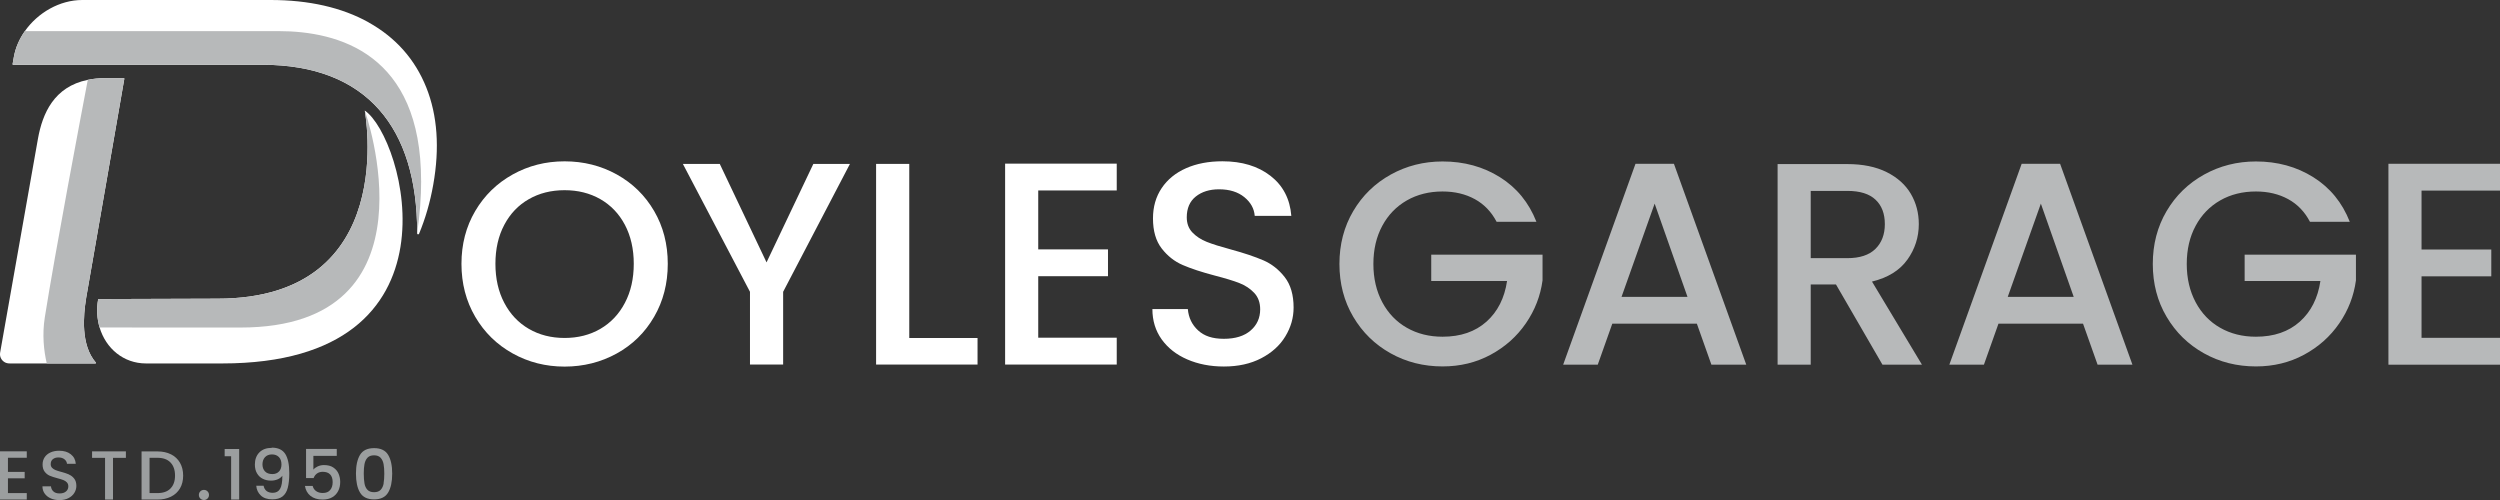
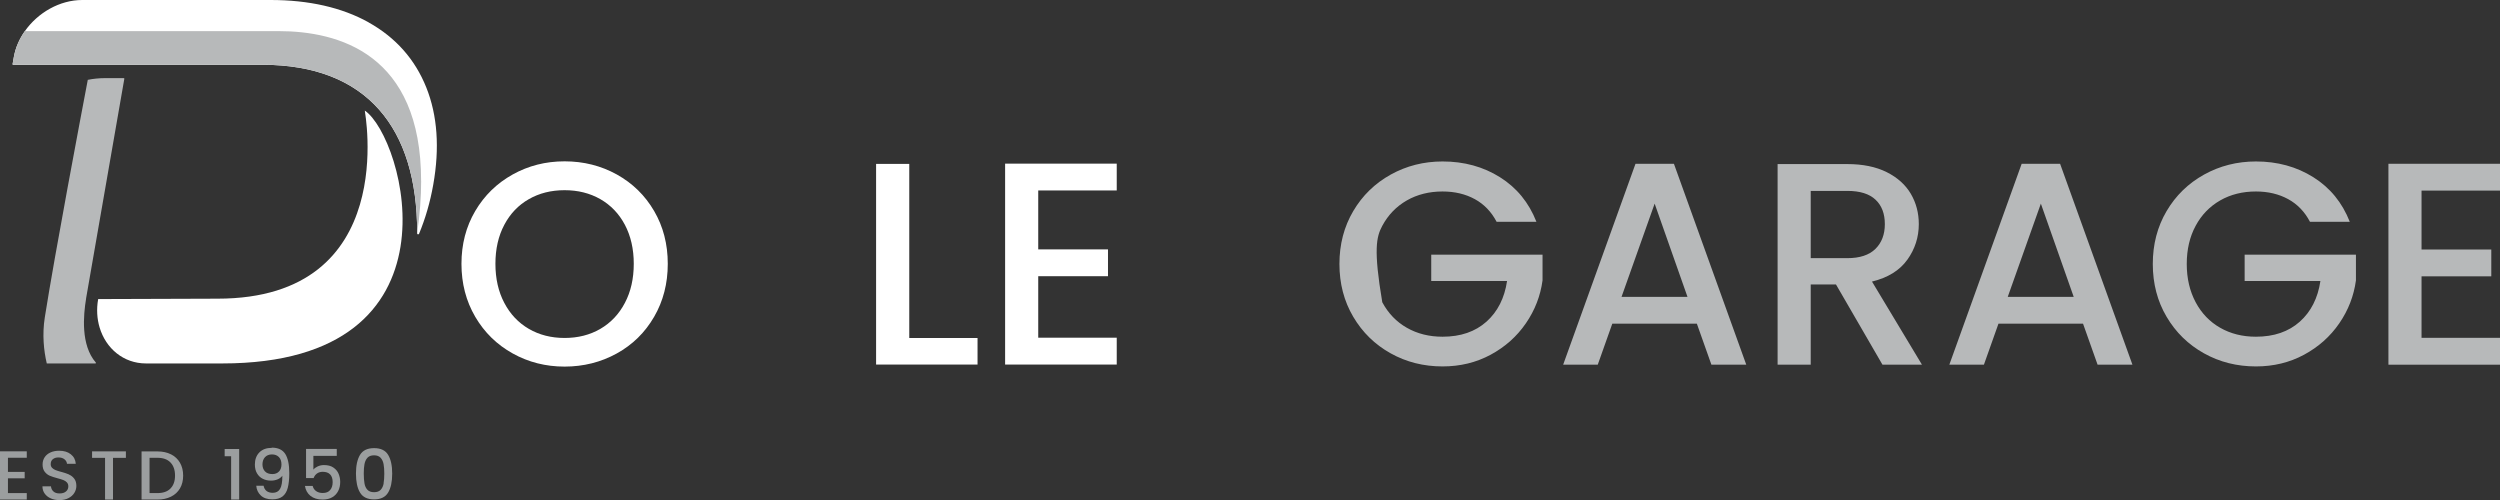
<svg xmlns="http://www.w3.org/2000/svg" width="255" height="51" viewBox="0 0 255 51" fill="none">
  <rect x="0" y="0" width="255" height="51" fill="#333333" stroke="none" />
  <path d="M102.522 37.185H113.907V34.445H105.9V28.173H113.015V25.437H105.9V19.427H113.907V16.691H102.522V37.185Z" fill="white" />
-   <path d="M78.187 26.762L73.416 16.718H69.652L76.498 29.764V37.185H79.88V29.764L86.695 16.718H82.962L78.187 26.762Z" fill="white" />
-   <path d="M128.861 26.554C128.001 26.183 126.89 25.808 125.524 25.437C124.496 25.161 123.685 24.908 123.093 24.672C122.502 24.437 122.01 24.116 121.628 23.714C121.241 23.311 121.05 22.796 121.05 22.167C121.05 21.245 121.355 20.539 121.969 20.046C122.584 19.558 123.371 19.309 124.341 19.309C125.406 19.309 126.266 19.576 126.917 20.105C127.568 20.634 127.923 21.272 127.982 22.018H131.715C131.579 20.291 130.868 18.929 129.594 17.939C128.319 16.949 126.685 16.451 124.687 16.451C123.285 16.451 122.046 16.686 120.981 17.157C119.916 17.627 119.083 18.305 118.491 19.187C117.899 20.069 117.604 21.1 117.604 22.28C117.604 23.555 117.899 24.578 118.491 25.342C119.083 26.106 119.798 26.671 120.64 27.033C121.477 27.395 122.57 27.756 123.913 28.109C124.978 28.385 125.816 28.638 126.416 28.873C127.017 29.109 127.523 29.443 127.928 29.873C128.333 30.307 128.538 30.863 128.538 31.55C128.538 32.432 128.21 33.156 127.559 33.717C126.908 34.277 125.998 34.558 124.832 34.558C123.667 34.558 122.829 34.273 122.21 33.703C121.587 33.133 121.236 32.41 121.159 31.523H117.544C117.544 32.704 117.859 33.73 118.491 34.617C119.124 35.498 119.993 36.181 121.1 36.66C122.206 37.14 123.453 37.384 124.832 37.384C126.294 37.384 127.564 37.104 128.642 36.543C129.717 35.982 130.541 35.245 131.101 34.318C131.665 33.395 131.947 32.414 131.947 31.374C131.947 30.076 131.647 29.045 131.041 28.267C130.441 27.494 129.708 26.92 128.847 26.545L128.861 26.554Z" fill="white" />
  <path d="M92.745 16.718H89.362V37.185H99.709V34.476H92.745V16.718Z" fill="white" />
  <path d="M62.91 17.794C61.299 16.904 59.528 16.456 57.589 16.456C55.65 16.456 53.906 16.904 52.299 17.794C50.688 18.69 49.413 19.929 48.475 21.52C47.538 23.112 47.069 24.908 47.069 26.911C47.069 28.914 47.538 30.714 48.475 32.315C49.413 33.916 50.688 35.159 52.299 36.054C53.911 36.95 55.672 37.393 57.589 37.393C59.505 37.393 61.299 36.945 62.91 36.054C64.522 35.164 65.792 33.916 66.72 32.315C67.649 30.714 68.113 28.914 68.113 26.911C68.113 24.908 67.649 23.112 66.72 21.52C65.792 19.929 64.522 18.69 62.91 17.794ZM63.739 30.895C63.138 32.043 62.3 32.925 61.235 33.545C60.17 34.164 58.954 34.472 57.589 34.472C56.223 34.472 55.012 34.164 53.943 33.545C52.877 32.925 52.04 32.043 51.439 30.895C50.833 29.746 50.533 28.417 50.533 26.906C50.533 25.396 50.833 24.071 51.439 22.931C52.04 21.792 52.877 20.919 53.943 20.313C55.008 19.703 56.223 19.4 57.589 19.4C58.954 19.4 60.165 19.703 61.235 20.313C62.3 20.924 63.138 21.796 63.739 22.931C64.34 24.071 64.644 25.396 64.644 26.906C64.644 28.417 64.344 29.746 63.739 30.895Z" fill="white" />
  <path d="M0 50.955H2.731V50.295H0.81V48.789H2.517V48.133H0.81V46.691H2.731V46.035H0V50.955Z" fill="#9B9E9F" />
  <path d="M7.047 48.4C6.842 48.309 6.573 48.219 6.246 48.133C6 48.065 5.804 48.006 5.663 47.948C5.522 47.889 5.403 47.816 5.312 47.717C5.221 47.622 5.171 47.495 5.171 47.346C5.171 47.125 5.244 46.957 5.39 46.835C5.535 46.718 5.727 46.659 5.959 46.659C6.214 46.659 6.423 46.722 6.578 46.849C6.733 46.975 6.819 47.129 6.833 47.31H7.73C7.698 46.894 7.525 46.568 7.22 46.333C6.915 46.093 6.523 45.976 6.041 45.976C5.704 45.976 5.408 46.03 5.153 46.148C4.898 46.261 4.698 46.424 4.557 46.636C4.416 46.849 4.343 47.097 4.343 47.378C4.343 47.685 4.416 47.929 4.557 48.115C4.698 48.3 4.871 48.436 5.071 48.522C5.271 48.608 5.535 48.694 5.859 48.78C6.114 48.847 6.314 48.906 6.459 48.965C6.605 49.019 6.724 49.101 6.824 49.205C6.919 49.309 6.969 49.444 6.969 49.607C6.969 49.82 6.892 49.992 6.733 50.127C6.578 50.263 6.359 50.331 6.077 50.331C5.795 50.331 5.599 50.263 5.449 50.127C5.299 49.992 5.217 49.815 5.199 49.603H4.329C4.329 49.888 4.406 50.132 4.557 50.344C4.707 50.557 4.916 50.72 5.18 50.837C5.444 50.955 5.745 51.009 6.077 51.009C6.428 51.009 6.733 50.941 6.992 50.806C7.252 50.67 7.447 50.493 7.584 50.272C7.72 50.05 7.789 49.815 7.789 49.566C7.789 49.255 7.716 49.006 7.57 48.82C7.425 48.635 7.252 48.495 7.042 48.409L7.047 48.4Z" fill="#9B9E9F" />
  <path d="M9.391 46.7H10.716V50.955H11.526V46.7H12.841V46.039H9.391V46.7Z" fill="#9B9E9F" />
  <path d="M17.439 46.342C17.043 46.143 16.583 46.044 16.055 46.044H14.439V50.955H16.055C16.583 50.955 17.043 50.855 17.439 50.661C17.835 50.466 18.14 50.186 18.359 49.815C18.573 49.449 18.682 49.015 18.682 48.513C18.682 48.011 18.573 47.577 18.359 47.202C18.145 46.826 17.835 46.541 17.439 46.338V46.342ZM17.389 49.829C17.079 50.141 16.638 50.295 16.06 50.295H15.254V46.695H16.06C16.638 46.695 17.084 46.853 17.389 47.174C17.698 47.495 17.853 47.939 17.853 48.508C17.853 49.078 17.698 49.512 17.389 49.824V49.829Z" fill="#9B9E9F" />
-   <path d="M20.803 49.969C20.657 49.969 20.535 50.019 20.434 50.118C20.334 50.218 20.284 50.34 20.284 50.484C20.284 50.629 20.334 50.751 20.434 50.851C20.535 50.95 20.657 51 20.803 51C20.949 51 21.067 50.95 21.167 50.851C21.267 50.751 21.317 50.629 21.317 50.484C21.317 50.34 21.267 50.218 21.167 50.118C21.067 50.019 20.949 49.969 20.803 49.969Z" fill="#9B9E9F" />
  <path d="M22.915 46.537H23.575V50.955H24.395V45.8H22.915V46.537Z" fill="#9B9E9F" />
  <path d="M27.718 45.682C27.181 45.682 26.762 45.836 26.457 46.143C26.152 46.451 25.997 46.867 25.997 47.382C25.997 47.735 26.07 48.038 26.216 48.282C26.361 48.531 26.557 48.716 26.807 48.838C27.058 48.965 27.34 49.024 27.645 49.024C27.886 49.024 28.109 48.979 28.319 48.893C28.523 48.807 28.687 48.68 28.801 48.522C28.801 49.16 28.724 49.607 28.564 49.87C28.41 50.132 28.159 50.267 27.823 50.267C27.558 50.267 27.345 50.204 27.19 50.082C27.035 49.96 26.93 49.779 26.885 49.544H26.138C26.17 49.946 26.325 50.276 26.602 50.539C26.876 50.801 27.267 50.932 27.777 50.932C28.223 50.932 28.569 50.833 28.824 50.634C29.074 50.435 29.252 50.145 29.352 49.756C29.452 49.372 29.507 48.875 29.507 48.264C29.507 47.382 29.37 46.731 29.097 46.302C28.824 45.877 28.364 45.659 27.722 45.659L27.718 45.682ZM28.46 48.088C28.296 48.264 28.073 48.355 27.786 48.355C27.445 48.355 27.19 48.26 27.021 48.074C26.853 47.889 26.771 47.649 26.771 47.364C26.771 47.079 26.857 46.817 27.03 46.632C27.203 46.446 27.44 46.351 27.741 46.351C28.041 46.351 28.273 46.442 28.451 46.623C28.624 46.803 28.71 47.057 28.71 47.382C28.71 47.676 28.628 47.907 28.464 48.088H28.46Z" fill="#9B9E9F" />
  <path d="M34.009 47.69C33.758 47.518 33.435 47.437 33.039 47.437C32.816 47.437 32.607 47.482 32.411 47.572C32.215 47.663 32.065 47.771 31.965 47.902V46.496H34.35V45.791H31.218V48.766H31.988C32.06 48.567 32.174 48.413 32.334 48.296C32.493 48.183 32.689 48.124 32.921 48.124C33.253 48.124 33.504 48.214 33.676 48.395C33.849 48.576 33.931 48.838 33.931 49.178C33.931 49.517 33.849 49.779 33.676 49.983C33.508 50.186 33.258 50.285 32.921 50.285C32.652 50.285 32.425 50.222 32.242 50.091C32.06 49.96 31.947 49.788 31.892 49.566H31.105C31.168 49.987 31.355 50.322 31.664 50.575C31.979 50.828 32.393 50.955 32.907 50.955C33.294 50.955 33.626 50.878 33.89 50.72C34.159 50.566 34.359 50.349 34.496 50.082C34.632 49.811 34.701 49.503 34.701 49.155C34.701 48.865 34.646 48.594 34.541 48.337C34.437 48.079 34.259 47.862 34.009 47.694V47.69Z" fill="#9B9E9F" />
  <path d="M38.156 45.709C37.477 45.709 36.999 45.94 36.722 46.397C36.444 46.858 36.308 47.491 36.308 48.309C36.308 49.128 36.444 49.779 36.722 50.24C36.999 50.706 37.477 50.937 38.156 50.937C38.834 50.937 39.312 50.706 39.59 50.24C39.867 49.775 40.004 49.132 40.004 48.309C40.004 47.486 39.867 46.858 39.59 46.397C39.312 45.935 38.834 45.709 38.156 45.709ZM39.135 49.304C39.089 49.571 38.984 49.788 38.834 49.956C38.679 50.123 38.452 50.204 38.156 50.204C37.86 50.204 37.632 50.123 37.477 49.956C37.323 49.793 37.223 49.576 37.177 49.304C37.132 49.038 37.104 48.703 37.104 48.309C37.104 47.916 37.127 47.604 37.177 47.342C37.227 47.079 37.327 46.862 37.477 46.695C37.628 46.528 37.855 46.442 38.151 46.442C38.447 46.442 38.675 46.528 38.825 46.695C38.975 46.862 39.075 47.079 39.125 47.342C39.175 47.604 39.198 47.93 39.198 48.309C39.198 48.689 39.175 49.038 39.125 49.304H39.135Z" fill="#9B9E9F" />
-   <path d="M145.981 28.661H153.72C153.461 30.406 152.76 31.79 151.617 32.812C150.47 33.834 148.977 34.345 147.142 34.345C145.781 34.345 144.561 34.042 143.496 33.432C142.431 32.826 141.593 31.953 140.992 30.827C140.391 29.696 140.086 28.399 140.086 26.924C140.086 25.45 140.387 24.157 140.992 23.035C141.593 21.914 142.431 21.055 143.496 20.444C144.561 19.834 145.781 19.531 147.142 19.531C148.385 19.531 149.482 19.793 150.433 20.313C151.38 20.833 152.122 21.606 152.655 22.624H156.715C155.946 20.661 154.703 19.146 152.996 18.075C151.289 17.003 149.336 16.469 147.142 16.469C145.226 16.469 143.46 16.917 141.853 17.808C140.241 18.703 138.967 19.942 138.029 21.534C137.091 23.126 136.622 24.921 136.622 26.924C136.622 28.928 137.091 30.723 138.029 32.31C138.967 33.902 140.237 35.141 141.839 36.036C143.441 36.932 145.208 37.375 147.142 37.375C148.94 37.375 150.575 36.977 152.049 36.181C153.52 35.385 154.717 34.322 155.636 32.984C156.556 31.65 157.125 30.185 157.339 28.598V25.979H145.986V28.661H145.981Z" fill="#B7B9BA" />
+   <path d="M145.981 28.661H153.72C153.461 30.406 152.76 31.79 151.617 32.812C150.47 33.834 148.977 34.345 147.142 34.345C145.781 34.345 144.561 34.042 143.496 33.432C142.431 32.826 141.593 31.953 140.992 30.827C140.086 25.45 140.387 24.157 140.992 23.035C141.593 21.914 142.431 21.055 143.496 20.444C144.561 19.834 145.781 19.531 147.142 19.531C148.385 19.531 149.482 19.793 150.433 20.313C151.38 20.833 152.122 21.606 152.655 22.624H156.715C155.946 20.661 154.703 19.146 152.996 18.075C151.289 17.003 149.336 16.469 147.142 16.469C145.226 16.469 143.46 16.917 141.853 17.808C140.241 18.703 138.967 19.942 138.029 21.534C137.091 23.126 136.622 24.921 136.622 26.924C136.622 28.928 137.091 30.723 138.029 32.31C138.967 33.902 140.237 35.141 141.839 36.036C143.441 36.932 145.208 37.375 147.142 37.375C148.94 37.375 150.575 36.977 152.049 36.181C153.52 35.385 154.717 34.322 155.636 32.984C156.556 31.65 157.125 30.185 157.339 28.598V25.979H145.986V28.661H145.981Z" fill="#B7B9BA" />
  <path d="M166.821 16.705L159.442 37.199H162.97L164.454 33.016H173.08L174.564 37.199H178.119L170.74 16.705H166.826H166.821ZM165.396 30.28L168.774 20.77L172.124 30.28H165.396Z" fill="#B7B9BA" />
  <path d="M194.548 26.495C195.326 25.405 195.718 24.193 195.718 22.859C195.718 21.72 195.445 20.689 194.903 19.766C194.357 18.843 193.537 18.106 192.445 17.559C191.348 17.012 190.009 16.736 188.43 16.736H181.315V37.199H184.693V29.014H187.269L192.012 37.199H196.041L190.943 28.72C192.563 28.326 193.765 27.585 194.543 26.495H194.548ZM184.693 26.332V19.472H188.43C189.714 19.472 190.674 19.77 191.307 20.372C191.94 20.969 192.254 21.801 192.254 22.859C192.254 23.917 191.93 24.763 191.289 25.392C190.647 26.02 189.691 26.332 188.43 26.332H184.693Z" fill="#B7B9BA" />
  <path d="M206.211 16.705L198.832 37.199H202.359L203.843 33.016H212.47L213.954 37.199H217.509L210.13 16.705H206.215H206.211ZM204.79 30.28L208.168 20.77L211.518 30.28H204.79Z" fill="#B7B9BA" />
  <path d="M228.944 28.661H236.682C236.423 30.406 235.722 31.79 234.579 32.812C233.432 33.834 231.939 34.345 230.105 34.345C228.739 34.345 227.523 34.042 226.458 33.432C225.393 32.826 224.555 31.953 223.955 30.827C223.354 29.696 223.049 28.399 223.049 26.924C223.049 25.45 223.349 24.157 223.955 23.035C224.555 21.914 225.393 21.055 226.458 20.444C227.523 19.834 228.739 19.531 230.105 19.531C231.347 19.531 232.444 19.793 233.396 20.313C234.343 20.833 235.085 21.606 235.617 22.624H239.678C238.908 20.661 237.666 19.146 235.959 18.075C234.251 17.003 232.299 16.469 230.105 16.469C228.188 16.469 226.422 16.917 224.815 17.808C223.204 18.703 221.929 19.942 220.991 21.534C220.053 23.126 219.585 24.921 219.585 26.924C219.585 28.928 220.053 30.723 220.991 32.31C221.929 33.902 223.199 35.141 224.801 36.036C226.404 36.932 228.17 37.375 230.109 37.375C231.907 37.375 233.541 36.977 235.016 36.181C236.487 35.385 237.684 34.322 238.603 32.984C239.523 31.65 240.092 30.185 240.306 28.598V25.979H228.953V28.661H228.944Z" fill="#B7B9BA" />
  <path d="M255 19.44V16.705H243.62V37.199H255V34.458H246.997V28.186H254.112V25.45H246.997V19.44H255Z" fill="#B7B9BA" />
  <path d="M37.209 11.278C37.181 11.305 40.91 30.465 22.182 30.465L10.014 30.506C9.828 31.532 9.896 32.518 10.16 33.405C10.797 35.539 12.596 37.072 14.894 37.072H22.669C47.774 37.072 41.192 13.969 37.209 11.278Z" fill="white" />
  <path d="M37.582 2.27C34.869 0.764 31.505 0 27.59 0H8.39C6.091 0 3.856 1.293 2.536 3.175C1.976 3.97 1.58 4.866 1.411 5.82L1.284 6.543C1.284 6.543 1.284 6.548 1.284 6.552C1.284 6.584 1.306 6.607 1.338 6.607H9.059H26.757C37.45 6.607 42.549 13.096 42.549 23.687C42.549 23.727 42.549 23.768 42.549 23.813C42.549 23.8 42.549 23.791 42.553 23.777C42.553 23.791 42.553 23.8 42.549 23.813C42.549 23.917 42.703 23.94 42.744 23.845C43.395 22.28 43.878 20.607 44.192 18.834C44.856 15.099 44.62 11.766 43.486 8.931C42.339 6.055 40.354 3.817 37.587 2.279L37.582 2.27Z" fill="white" />
-   <path d="M8.776 30.465C8.927 29.552 12.464 9.306 12.682 8.031C12.687 8 12.659 7.968 12.628 7.968H10.784C10.11 7.968 9.505 8.031 8.954 8.144C8.863 8.162 9.091 8.117 8.954 8.144C5.508 8.845 4.334 11.568 3.869 14.163L0.014 35.96C-0.055 36.344 0.118 36.742 0.483 36.95C0.637 37.04 0.824 37.072 1.006 37.072H9.732C9.778 37.072 9.801 37.018 9.773 36.981C8.221 35.191 8.503 32.157 8.781 30.465H8.776Z" fill="white" />
  <path d="M8.776 30.465C8.927 29.552 12.464 9.306 12.682 8.031C12.687 8 12.659 7.968 12.627 7.968H10.784C10.11 7.968 9.505 8.031 8.954 8.144C8.257 11.812 5.622 25.717 4.57 32.369C4.293 34.133 4.466 35.761 4.771 37.072H9.732C9.778 37.072 9.801 37.018 9.773 36.981C8.221 35.191 8.503 32.157 8.781 30.465H8.776Z" fill="#B7B9BA" />
-   <path d="M22.182 30.465L10.014 30.506C9.828 31.532 9.896 32.518 10.16 33.404C10.957 33.404 13.929 33.409 24.527 33.409C45.12 33.409 37.209 11.278 37.209 11.278C37.177 11.278 40.923 30.465 22.182 30.465Z" fill="#B7B9BA" />
  <path d="M42.954 18.464C42.954 5.467 34.528 3.174 28.405 3.174H2.536C1.976 3.97 1.58 4.866 1.411 5.815L1.284 6.539C1.284 6.539 1.284 6.543 1.284 6.548C1.284 6.58 1.306 6.602 1.338 6.602H9.059H26.757C37.45 6.602 42.549 13.091 42.549 23.682C42.549 23.723 42.549 23.764 42.549 23.809C42.831 21.851 42.958 20.073 42.958 18.464H42.954Z" fill="#B7B9BA" />
</svg>